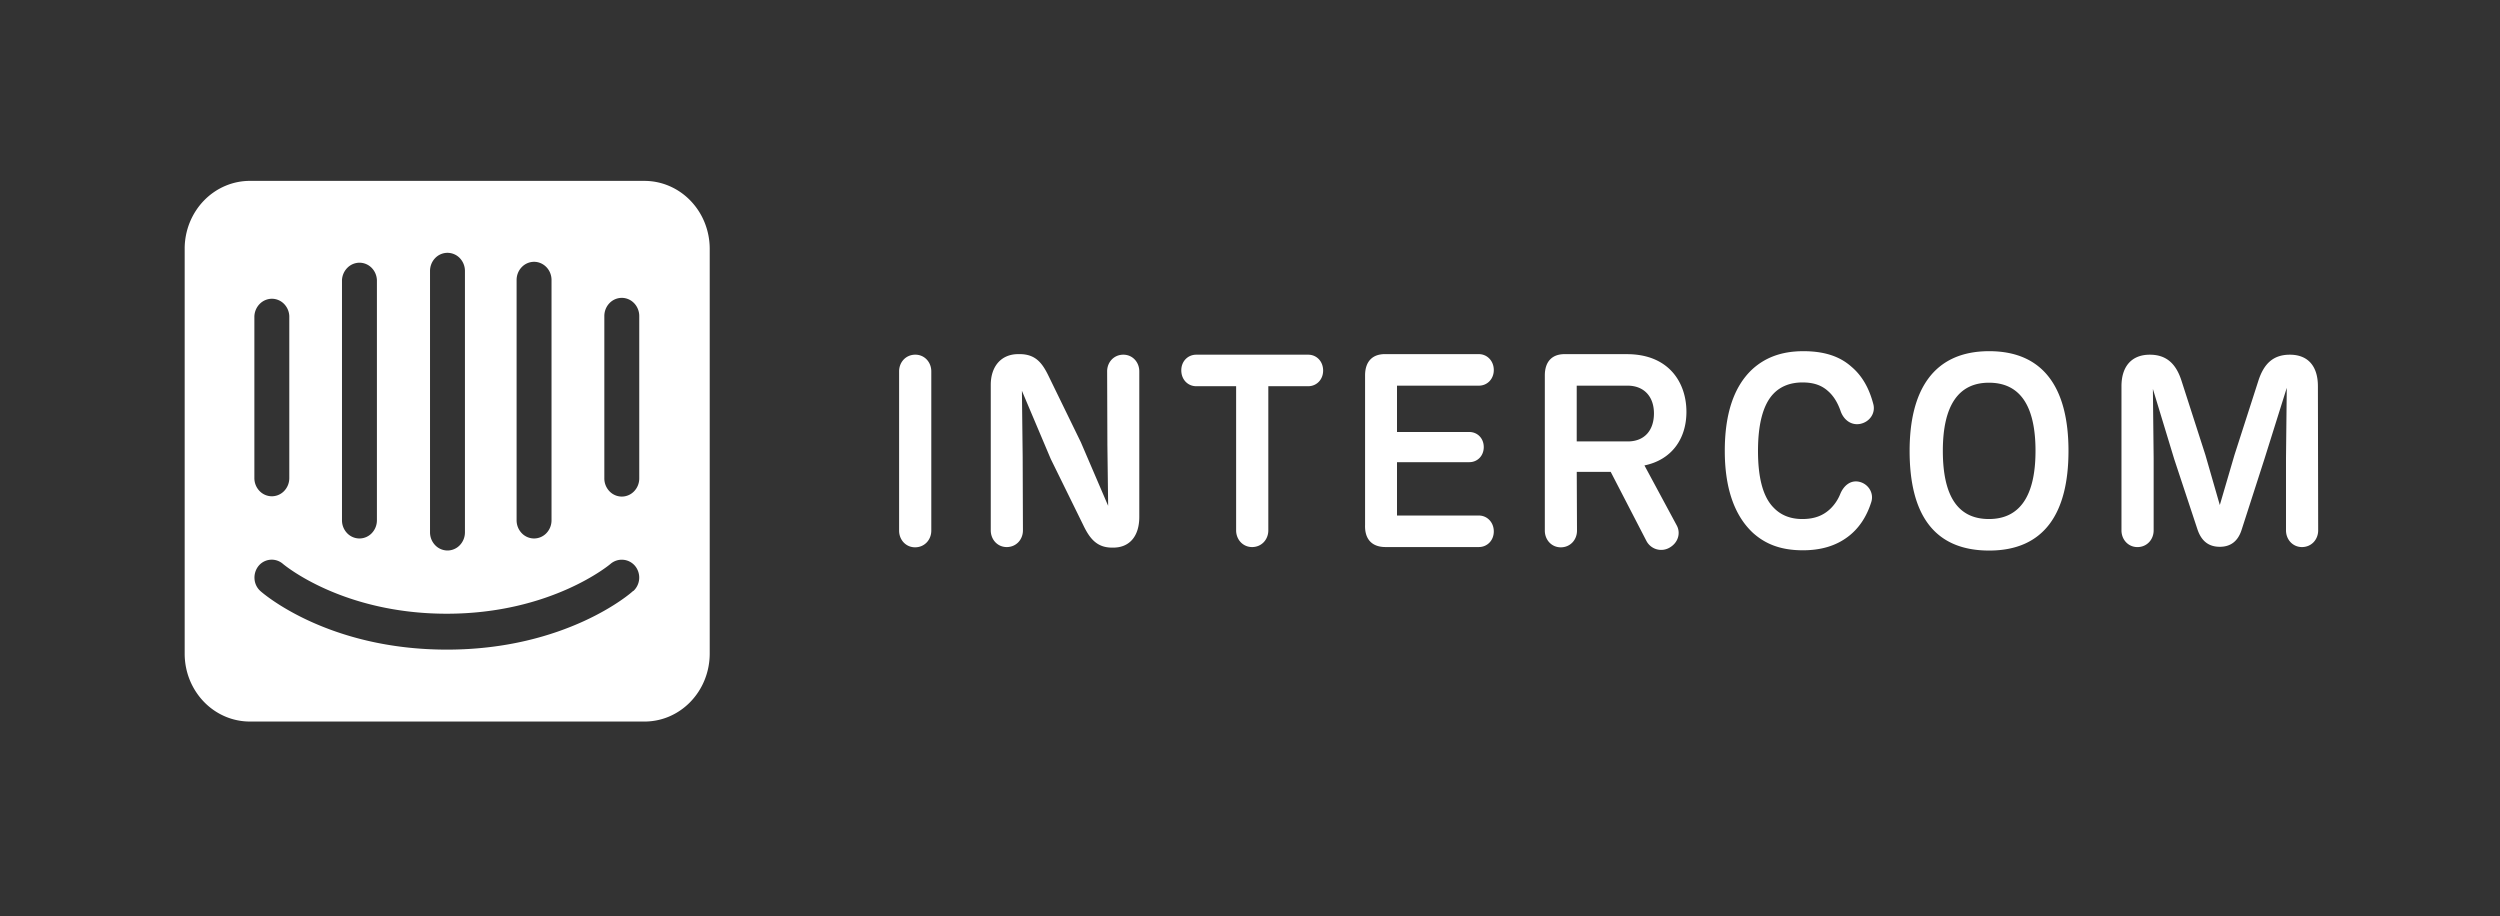
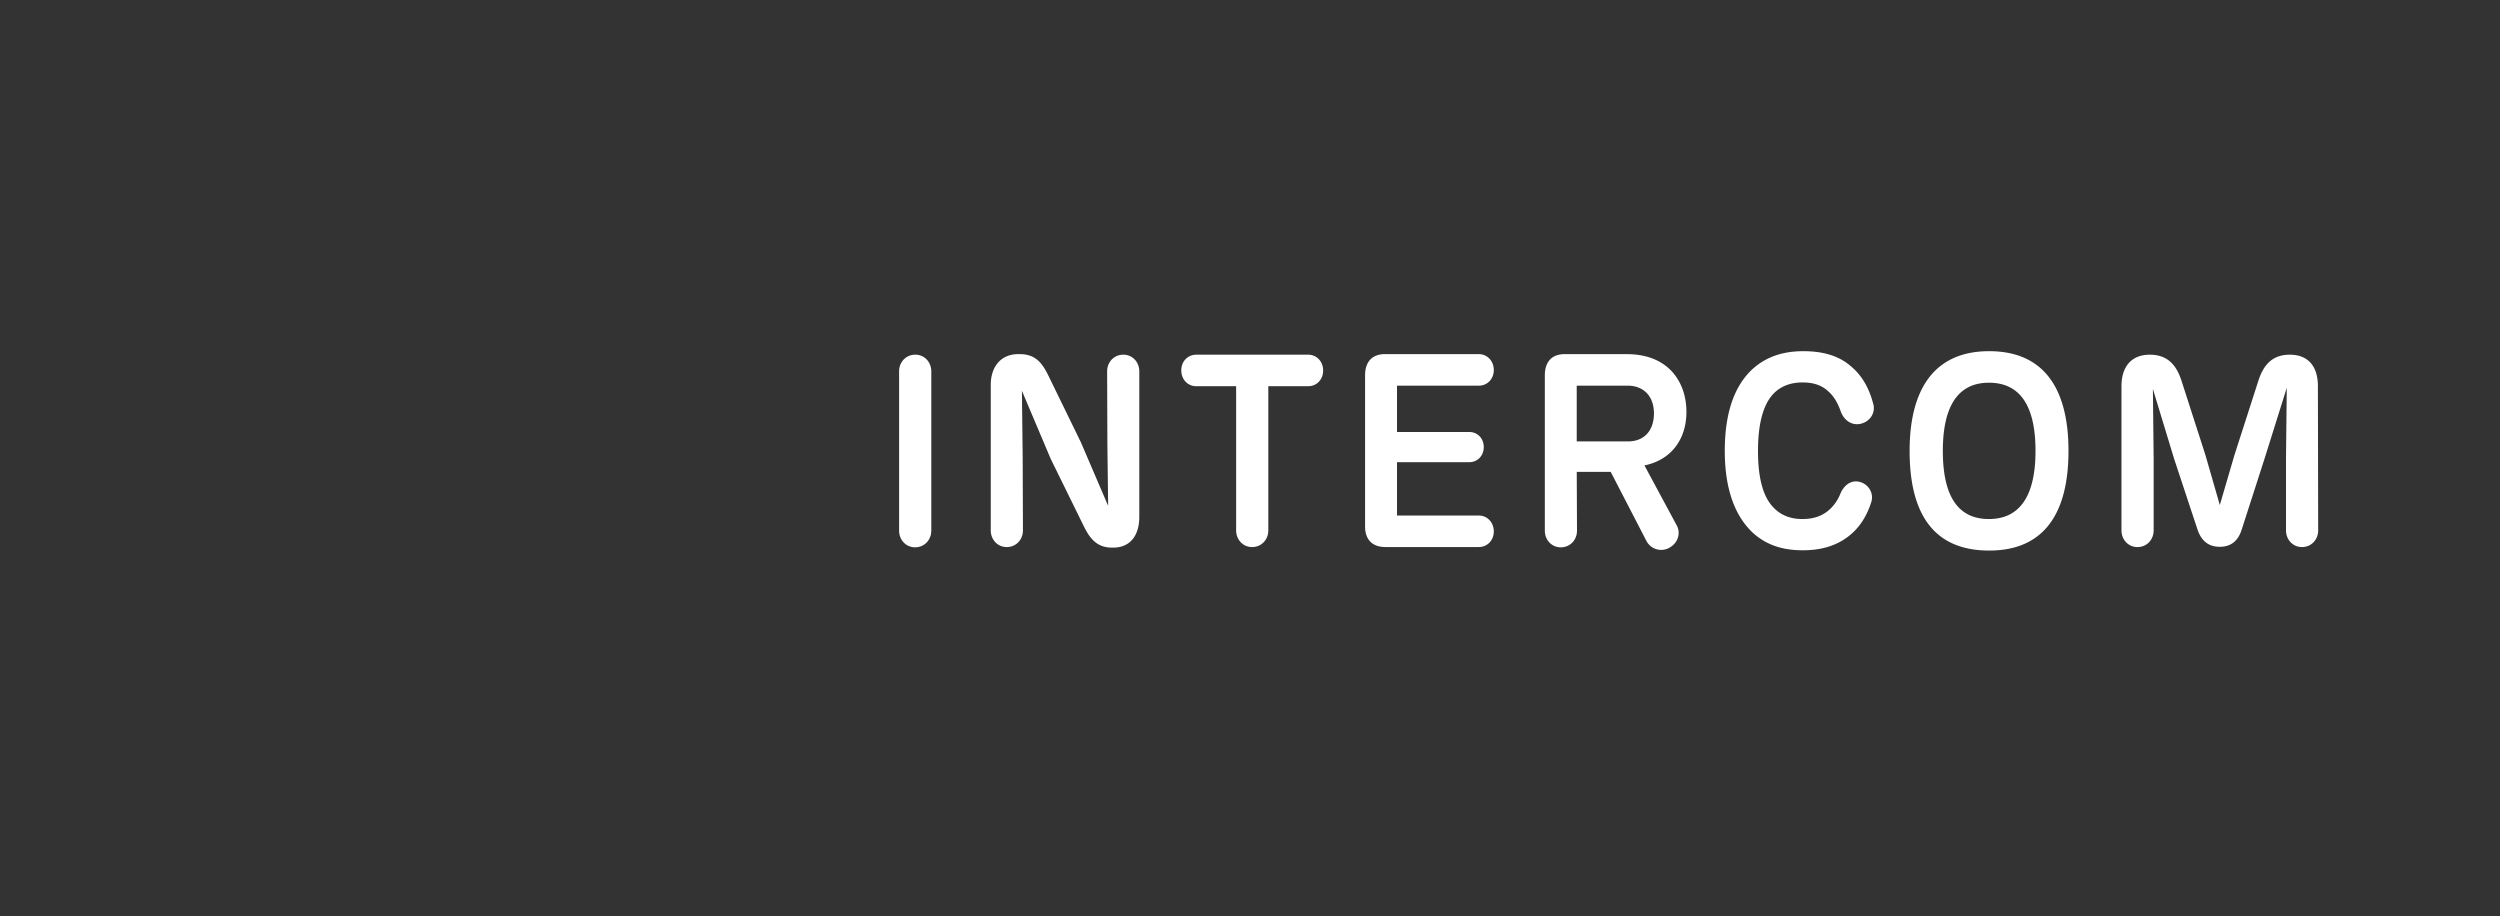
<svg xmlns="http://www.w3.org/2000/svg" width="131" height="48" viewBox="0 0 131 48" fill="none">
  <rect x="0" y="0" width="131" height="48" fill="#333333" stroke="none" />
  <path fill-rule="evenodd" clip-rule="evenodd" d="M48.8 27.804c0 .48-.351.875-.85.875-.486 0-.837-.395-.837-.875V19.46c0-.48.351-.875.85-.875.486 0 .837.396.837.875v8.344zm10.899-8.344v7.625c0 1.03-.526 1.61-1.362 1.61h-.067c-.796 0-1.174-.48-1.511-1.187l-1.7-3.459-1.511-3.572.04 3.46.014 3.854c0 .48-.35.875-.85.875-.486 0-.836-.396-.836-.875v-7.625c0-.946.526-1.61 1.444-1.61h.067c.85 0 1.2.48 1.538 1.187l1.672 3.431 1.43 3.332-.04-3.19-.013-3.855c0-.48.35-.875.85-.875.484 0 .835.394.835.874zm6.761 8.33c0 .481-.351.876-.85.876-.486 0-.837-.396-.837-.875v-7.553h-2.09c-.432 0-.783-.34-.783-.833 0-.48.35-.819.782-.819h5.868c.432 0 .782.34.782.833 0 .48-.35.819-.782.819h-2.09v7.553zm5.07-.282v-7.835c0-.734.392-1.143 1.107-1.116h4.856c.432 0 .782.353.782.833s-.35.819-.782.819h-4.29v2.428h3.791c.418 0 .755.325.755.79 0 .466-.337.791-.755.791h-3.791v2.796h4.29c.432 0 .782.352.782.832s-.35.819-.782.819h-4.897c-.701 0-1.092-.408-1.066-1.157zm15.934 1.2c.472-.254.621-.777.392-1.186l-1.687-3.134c1.39-.282 2.2-1.355 2.2-2.81 0-1.524-.917-3.02-3.117-3.02h-3.197c-.715-.029-1.106.38-1.106 1.115v8.132c0 .48.35.875.836.875.5 0 .85-.395.85-.875l-.013-3.078h1.78l1.876 3.628a.871.871 0 001.186.353zm-2.172-5.577H82.62v-2.923h2.657c.89 0 1.39.593 1.39 1.454 0 .862-.472 1.469-1.376 1.469zm6.558 4.787c-1.012-.947-1.471-2.429-1.471-4.293 0-1.878.445-3.345 1.444-4.277.62-.565 1.456-.946 2.671-.946 1.066 0 1.889.254 2.51.805.539.451.93 1.087 1.16 1.977.12.465-.19.931-.702 1.03-.486.085-.876-.24-1.025-.706-.162-.451-.378-.776-.634-1.003-.351-.324-.782-.465-1.35-.465-.606 0-1.133.183-1.524.592-.567.593-.81 1.652-.81 2.993 0 1.328.23 2.387.823 2.98.392.409.905.592 1.498.592.62 0 1.092-.169 1.484-.55.202-.198.378-.452.5-.749.175-.438.539-.762 1.01-.65.473.114.77.594.621 1.06-.243.776-.66 1.397-1.227 1.82-.62.467-1.39.707-2.36.707-1.242 0-2.025-.382-2.619-.918zm12.383-9.516c-2.927 0-4.169 2.061-4.169 5.223 0 3.262 1.229 5.224 4.169 5.224 2.887 0 4.156-1.962 4.156-5.224 0-3.218-1.255-5.223-4.156-5.223zm-.013 1.652c1.605 0 2.441 1.171 2.441 3.572 0 2.4-.85 3.571-2.441 3.571-1.606 0-2.415-1.171-2.415-3.572 0-2.4.836-3.571 2.415-3.571zm17.253 7.736c0 .481-.351.876-.85.876-.486 0-.836-.396-.836-.875v-3.784l.04-3.685-1.174 3.742-1.187 3.684c-.202.65-.62.904-1.146.904-.554 0-.958-.268-1.174-.917l-1.214-3.67-1.12-3.685.04 3.628v3.784c0 .48-.351.875-.85.875-.486 0-.836-.396-.836-.875v-7.554c0-1.045.539-1.652 1.484-1.652.891 0 1.39.494 1.672 1.398l1.241 3.854.756 2.626.769-2.626 1.241-3.854c.284-.904.769-1.398 1.66-1.398.944 0 1.47.593 1.47 1.652l.014 7.553z" fill="#fff" />
-   <path d="M33.497 25.068a.972.972 0 01-.268.673.897.897 0 01-.647.28.898.898 0 01-.647-.28.972.972 0 01-.268-.673v-8.507c0-.253.096-.495.268-.674a.897.897 0 01.647-.279c.242 0 .475.1.647.28.171.178.268.42.268.673v8.507zm-.318 5.894c-.12.127-3.524 3.078-9.763 3.078s-9.619-2.936-9.763-3.062a.933.933 0 01-.316-.638.972.972 0 01.21-.684.892.892 0 011.286-.102c.053.04 3.093 2.605 8.576 2.605 5.482 0 8.545-2.581 8.575-2.605a.906.906 0 011.294.102.961.961 0 01-.091 1.314l-.008-.008zM13.33 16.561a.976.976 0 01.304-.66.901.901 0 01.663-.245.9.9 0 01.598.28.97.97 0 01.264.625v8.491a.972.972 0 01-.268.674.897.897 0 01-.647.279.897.897 0 01-.647-.28.972.972 0 01-.268-.673v-8.491zm4.59-1.889a.976.976 0 01.304-.66.9.9 0 01.664-.245.9.9 0 01.598.28c.159.167.253.39.264.625v12.592a.972.972 0 01-.268.673.898.898 0 01-.647.279.898.898 0 01-.647-.279.972.972 0 01-.268-.673V14.672zm4.613-.472c0-.253.096-.495.268-.674a.897.897 0 01.647-.278.9.9 0 01.647.278.977.977 0 01.268.674v13.693a.972.972 0 01-.268.674.897.897 0 01-.647.279.897.897 0 01-.647-.28.972.972 0 01-.268-.673V14.2zm4.537.472c0-.253.096-.495.268-.673a.897.897 0 01.647-.28c.243 0 .475.101.647.28.172.178.268.42.268.673v12.592a.972.972 0 01-.268.673.898.898 0 01-.647.279.898.898 0 01-.647-.279.972.972 0 01-.268-.673V14.672zm6.677-5.194h-20.63a3.3 3.3 0 00-1.31.262 3.409 3.409 0 00-1.116.766c-.32.329-.573.72-.748 1.151a3.682 3.682 0 00-.266 1.362v21.249c.002.468.092.93.266 1.362.175.431.429.822.748 1.151.32.33.699.59 1.115.766a3.31 3.31 0 001.312.262h20.63c.448.003.893-.085 1.31-.261a3.41 3.41 0 001.113-.764 3.57 3.57 0 00.748-1.149c.175-.43.266-.892.27-1.36V13.02a3.683 3.683 0 00-.267-1.36 3.57 3.57 0 00-.746-1.15 3.411 3.411 0 00-1.112-.766 3.301 3.301 0 00-1.31-.265" fill="#fff" />
</svg>